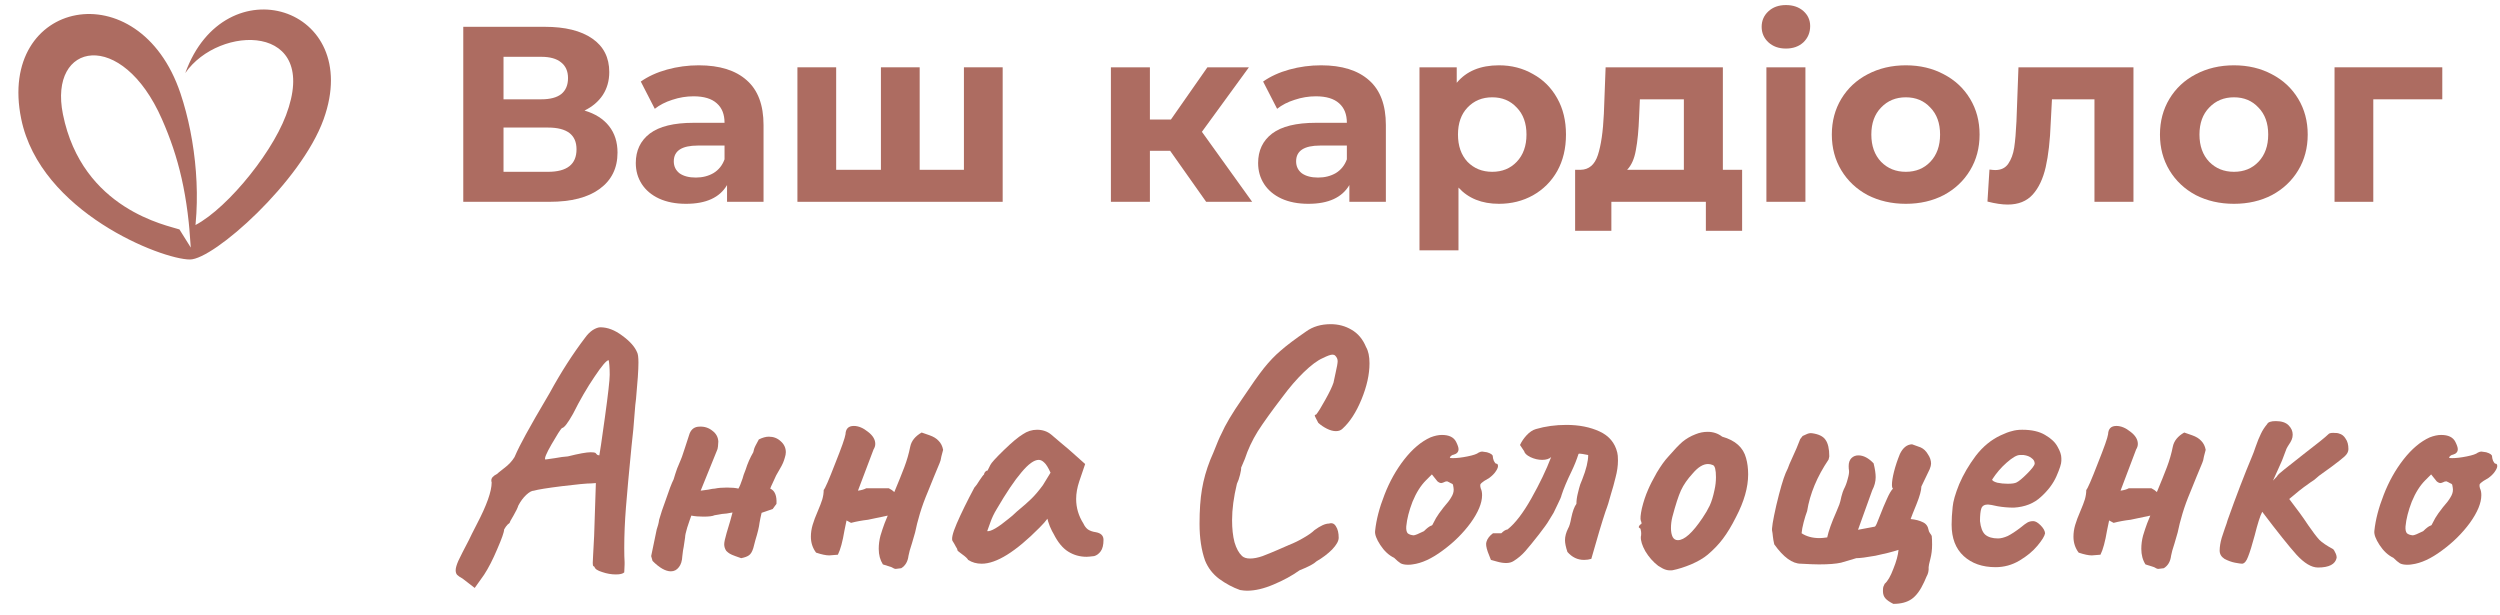
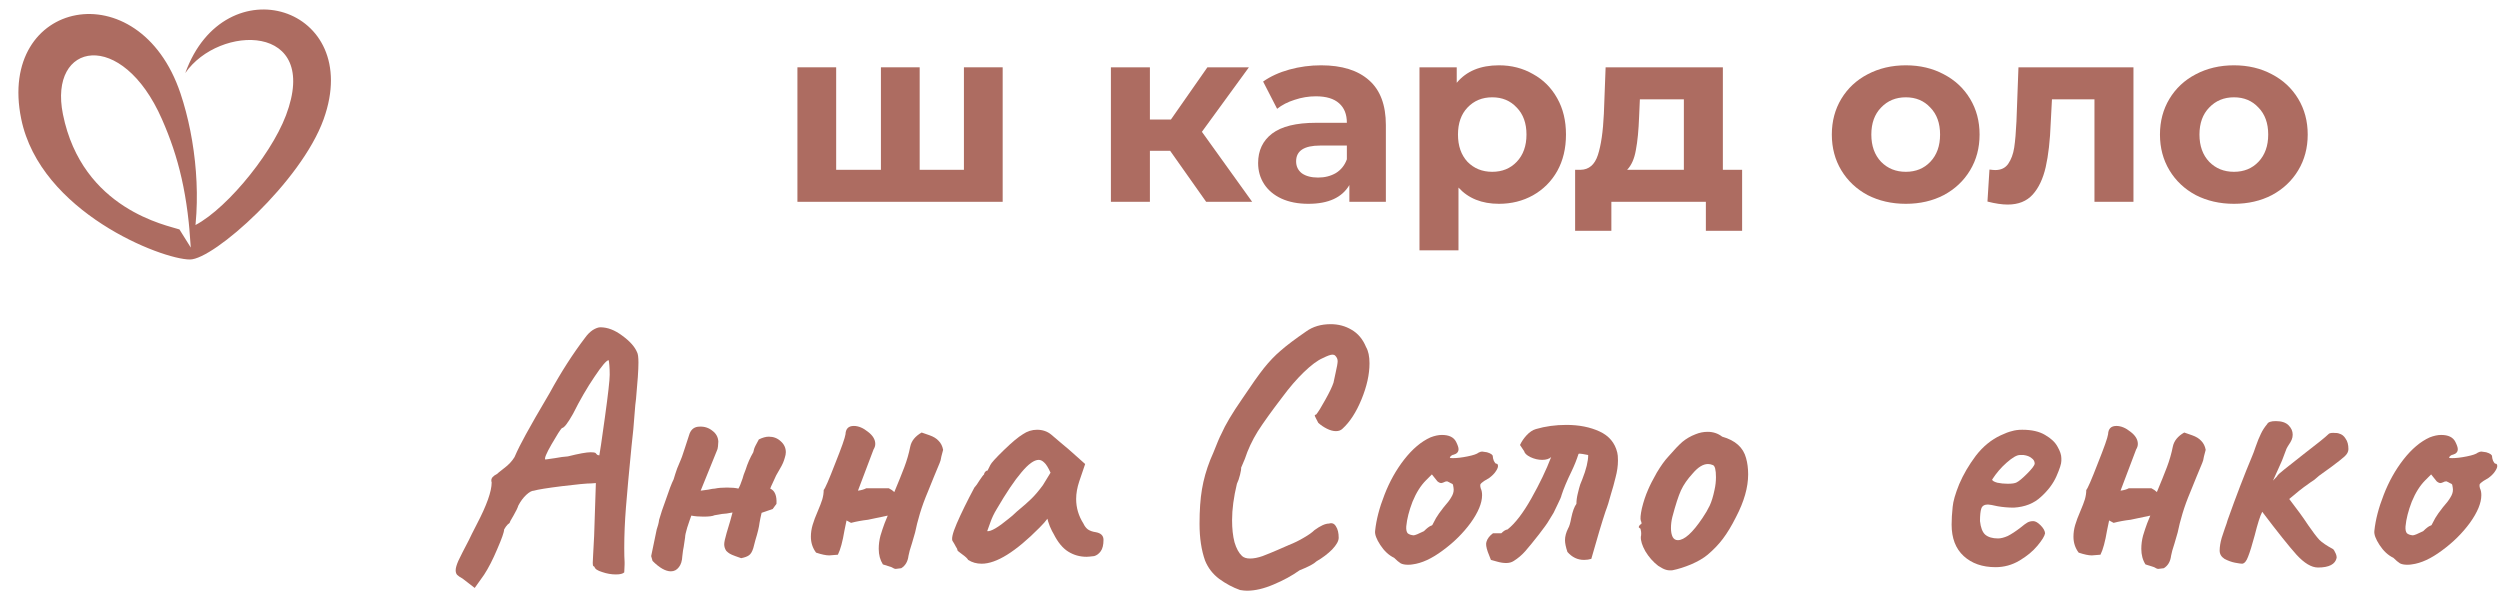
<svg xmlns="http://www.w3.org/2000/svg" width="130" height="32" viewBox="0 0 130 32" fill="none">
-   <path d="M30.395 5.749C30.95 5.913 31.374 6.182 31.669 6.555C31.963 6.927 32.111 7.387 32.111 7.933C32.111 8.739 31.803 9.367 31.188 9.818C30.581 10.268 29.71 10.494 28.575 10.494H24.09V1.394H28.328C29.385 1.394 30.209 1.597 30.798 2.005C31.387 2.412 31.682 2.993 31.682 3.747C31.682 4.197 31.569 4.596 31.344 4.943C31.119 5.281 30.802 5.549 30.395 5.749ZM26.183 5.164H28.146C28.605 5.164 28.952 5.073 29.186 4.891C29.42 4.7 29.537 4.423 29.537 4.059C29.537 3.703 29.416 3.43 29.173 3.24C28.939 3.049 28.596 2.954 28.146 2.954H26.183V5.164ZM28.497 8.934C29.485 8.934 29.979 8.544 29.979 7.764C29.979 7.01 29.485 6.633 28.497 6.633H26.183V8.934H28.497Z" fill="#AD6C61" />
-   <path d="M36.337 3.396C37.421 3.396 38.253 3.656 38.833 4.176C39.414 4.687 39.704 5.463 39.704 6.503V10.494H37.806V9.623C37.425 10.273 36.714 10.598 35.674 10.598C35.137 10.598 34.669 10.507 34.27 10.325C33.88 10.143 33.581 9.891 33.373 9.571C33.165 9.25 33.061 8.886 33.061 8.479C33.061 7.829 33.304 7.317 33.789 6.945C34.283 6.572 35.042 6.386 36.064 6.386H37.676C37.676 5.944 37.542 5.606 37.273 5.372C37.005 5.129 36.602 5.008 36.064 5.008C35.692 5.008 35.323 5.068 34.959 5.19C34.604 5.302 34.301 5.458 34.049 5.658L33.321 4.241C33.703 3.972 34.158 3.764 34.686 3.617C35.224 3.469 35.774 3.396 36.337 3.396ZM36.181 9.233C36.528 9.233 36.836 9.155 37.104 8.999C37.373 8.834 37.564 8.596 37.676 8.284V7.569H36.285C35.453 7.569 35.037 7.842 35.037 8.388C35.037 8.648 35.137 8.856 35.336 9.012C35.544 9.159 35.826 9.233 36.181 9.233Z" fill="#AD6C61" />
  <path d="M52.139 3.5V10.494H41.466V3.5H43.481V8.83H45.808V3.5H47.823V8.83H50.124V3.5H52.139Z" fill="#AD6C61" />
  <path d="M60.848 7.842H59.795V10.494H57.767V3.5H59.795V6.217H60.887L62.785 3.5H64.943L62.499 6.854L65.112 10.494H62.72L60.848 7.842Z" fill="#AD6C61" />
  <path d="M68.698 3.396C69.781 3.396 70.613 3.656 71.194 4.176C71.774 4.687 72.065 5.463 72.065 6.503V10.494H70.167V9.623C69.785 10.273 69.075 10.598 68.035 10.598C67.497 10.598 67.029 10.507 66.631 10.325C66.241 10.143 65.942 9.891 65.734 9.571C65.526 9.25 65.422 8.886 65.422 8.479C65.422 7.829 65.664 7.317 66.15 6.945C66.644 6.572 67.402 6.386 68.425 6.386H70.037C70.037 5.944 69.902 5.606 69.634 5.372C69.365 5.129 68.962 5.008 68.425 5.008C68.052 5.008 67.684 5.068 67.32 5.19C66.964 5.302 66.661 5.458 66.41 5.658L65.682 4.241C66.063 3.972 66.518 3.764 67.047 3.617C67.584 3.469 68.134 3.396 68.698 3.396ZM68.542 9.233C68.888 9.233 69.196 9.155 69.465 8.999C69.733 8.834 69.924 8.596 70.037 8.284V7.569H68.646C67.814 7.569 67.398 7.842 67.398 8.388C67.398 8.648 67.497 8.856 67.697 9.012C67.905 9.159 68.186 9.233 68.542 9.233Z" fill="#AD6C61" />
  <path d="M77.947 3.396C78.597 3.396 79.187 3.547 79.715 3.851C80.253 4.145 80.673 4.566 80.976 5.112C81.28 5.649 81.431 6.277 81.431 6.997C81.431 7.716 81.28 8.349 80.976 8.895C80.673 9.432 80.253 9.852 79.715 10.156C79.187 10.45 78.597 10.598 77.947 10.598C77.055 10.598 76.353 10.316 75.841 9.753V13.016H73.813V3.5H75.75V4.306C76.253 3.699 76.985 3.396 77.947 3.396ZM77.596 8.934C78.116 8.934 78.541 8.76 78.87 8.414C79.208 8.058 79.377 7.586 79.377 6.997C79.377 6.407 79.208 5.939 78.87 5.593C78.541 5.237 78.116 5.06 77.596 5.06C77.076 5.06 76.647 5.237 76.309 5.593C75.98 5.939 75.815 6.407 75.815 6.997C75.815 7.586 75.98 8.058 76.309 8.414C76.647 8.76 77.076 8.934 77.596 8.934Z" fill="#AD6C61" />
  <path d="M90.59 8.83V12.002H88.705V10.494H83.791V12.002H81.906V8.83H82.192C82.626 8.821 82.925 8.565 83.089 8.063C83.254 7.56 83.358 6.845 83.401 5.918L83.492 3.5H89.589V8.83H90.59ZM85.234 6.061C85.208 6.771 85.152 7.352 85.065 7.803C84.987 8.253 84.836 8.596 84.61 8.83H87.561V5.164H85.273L85.234 6.061Z" fill="#AD6C61" />
-   <path d="M91.853 3.5H93.882V10.494H91.853V3.5ZM92.868 2.525C92.495 2.525 92.192 2.416 91.957 2.2C91.724 1.983 91.606 1.714 91.606 1.394C91.606 1.073 91.724 0.804 91.957 0.588C92.192 0.371 92.495 0.263 92.868 0.263C93.24 0.263 93.543 0.367 93.778 0.575C94.011 0.783 94.129 1.043 94.129 1.355C94.129 1.693 94.011 1.974 93.778 2.2C93.543 2.416 93.24 2.525 92.868 2.525Z" fill="#AD6C61" />
  <path d="M99.103 10.598C98.367 10.598 97.704 10.446 97.114 10.143C96.534 9.831 96.079 9.402 95.749 8.856C95.42 8.31 95.255 7.69 95.255 6.997C95.255 6.303 95.42 5.684 95.749 5.138C96.079 4.592 96.534 4.167 97.114 3.864C97.704 3.552 98.367 3.396 99.103 3.396C99.84 3.396 100.499 3.552 101.079 3.864C101.66 4.167 102.115 4.592 102.444 5.138C102.774 5.684 102.938 6.303 102.938 6.997C102.938 7.69 102.774 8.31 102.444 8.856C102.115 9.402 101.66 9.831 101.079 10.143C100.499 10.446 99.84 10.598 99.103 10.598ZM99.103 8.934C99.623 8.934 100.048 8.76 100.377 8.414C100.715 8.058 100.884 7.586 100.884 6.997C100.884 6.407 100.715 5.939 100.377 5.593C100.048 5.237 99.623 5.06 99.103 5.06C98.583 5.06 98.154 5.237 97.816 5.593C97.478 5.939 97.309 6.407 97.309 6.997C97.309 7.586 97.478 8.058 97.816 8.414C98.154 8.76 98.583 8.934 99.103 8.934Z" fill="#AD6C61" />
  <path d="M110.94 3.5V10.494H108.912V5.164H106.702L106.637 6.399C106.602 7.317 106.515 8.08 106.377 8.687C106.238 9.293 106.013 9.77 105.701 10.117C105.389 10.463 104.955 10.637 104.401 10.637C104.106 10.637 103.755 10.585 103.348 10.481L103.452 8.817C103.59 8.834 103.69 8.843 103.751 8.843C104.054 8.843 104.279 8.734 104.427 8.518C104.583 8.292 104.687 8.011 104.739 7.673C104.791 7.326 104.83 6.871 104.856 6.308L104.96 3.5H110.94Z" fill="#AD6C61" />
  <path d="M116.166 10.598C115.429 10.598 114.766 10.446 114.177 10.143C113.596 9.831 113.141 9.402 112.812 8.856C112.483 8.31 112.318 7.69 112.318 6.997C112.318 6.303 112.483 5.684 112.812 5.138C113.141 4.592 113.596 4.167 114.177 3.864C114.766 3.552 115.429 3.396 116.166 3.396C116.903 3.396 117.561 3.552 118.142 3.864C118.723 4.167 119.178 4.592 119.507 5.138C119.836 5.684 120.001 6.303 120.001 6.997C120.001 7.69 119.836 8.31 119.507 8.856C119.178 9.402 118.723 9.831 118.142 10.143C117.561 10.446 116.903 10.598 116.166 10.598ZM116.166 8.934C116.686 8.934 117.111 8.76 117.44 8.414C117.778 8.058 117.947 7.586 117.947 6.997C117.947 6.407 117.778 5.939 117.44 5.593C117.111 5.237 116.686 5.06 116.166 5.06C115.646 5.06 115.217 5.237 114.879 5.593C114.541 5.939 114.372 6.407 114.372 6.997C114.372 7.586 114.541 8.058 114.879 8.414C115.217 8.76 115.646 8.934 116.166 8.934Z" fill="#AD6C61" />
-   <path d="M126.999 5.164H123.411V10.494H121.396V3.5H126.999V5.164Z" fill="#AD6C61" />
  <path d="M24.055 30.087C23.923 30.015 23.827 29.949 23.767 29.889C23.719 29.829 23.695 29.751 23.695 29.655C23.695 29.535 23.743 29.367 23.839 29.151C23.947 28.923 24.127 28.569 24.379 28.089C24.451 27.933 24.589 27.657 24.793 27.261C25.309 26.277 25.567 25.551 25.567 25.083C25.555 25.059 25.549 25.023 25.549 24.975C25.549 24.855 25.645 24.747 25.837 24.651C25.873 24.615 25.999 24.513 26.215 24.345C26.443 24.177 26.623 23.985 26.755 23.769C26.911 23.409 27.109 23.013 27.349 22.581C27.589 22.137 28.003 21.417 28.591 20.421C29.167 19.365 29.779 18.411 30.427 17.559C30.547 17.391 30.679 17.259 30.823 17.163C30.979 17.067 31.111 17.019 31.219 17.019C31.591 17.019 31.969 17.163 32.353 17.451C32.749 17.739 33.007 18.027 33.127 18.315C33.175 18.399 33.199 18.579 33.199 18.855C33.199 19.227 33.157 19.857 33.073 20.745C33.049 20.901 33.025 21.147 33.001 21.483C32.965 22.023 32.911 22.599 32.839 23.211C32.707 24.555 32.611 25.605 32.551 26.361C32.491 27.117 32.461 27.825 32.461 28.485C32.461 28.821 32.467 29.067 32.479 29.223V29.349L32.461 29.763C32.389 29.835 32.245 29.871 32.029 29.871C31.789 29.871 31.549 29.829 31.309 29.745C31.069 29.673 30.937 29.583 30.913 29.475C30.901 29.463 30.883 29.451 30.859 29.439C30.835 29.427 30.823 29.373 30.823 29.277L30.841 28.881L30.895 27.873L30.985 25.119L30.751 25.137C30.511 25.137 30.001 25.185 29.221 25.281C28.453 25.377 27.967 25.455 27.763 25.515C27.655 25.515 27.523 25.587 27.367 25.731C27.211 25.875 27.073 26.061 26.953 26.289C26.917 26.409 26.833 26.583 26.701 26.811C26.569 27.027 26.503 27.153 26.503 27.189C26.431 27.237 26.365 27.303 26.305 27.387C26.257 27.459 26.227 27.507 26.215 27.531C26.215 27.663 26.095 28.005 25.855 28.557C25.627 29.097 25.399 29.541 25.171 29.889L24.685 30.573L24.055 30.087ZM28.357 23.895C28.441 23.883 28.609 23.859 28.861 23.823C29.113 23.775 29.335 23.745 29.527 23.733C30.103 23.589 30.499 23.517 30.715 23.517C30.835 23.517 30.919 23.529 30.967 23.553C31.003 23.601 31.039 23.637 31.075 23.661C31.123 23.673 31.153 23.679 31.165 23.679C31.189 23.583 31.285 22.929 31.453 21.717C31.621 20.505 31.705 19.761 31.705 19.485C31.705 19.293 31.699 19.131 31.687 18.999C31.675 18.855 31.663 18.765 31.651 18.729C31.543 18.729 31.297 19.017 30.913 19.593C30.529 20.157 30.157 20.799 29.797 21.519C29.521 22.011 29.329 22.257 29.221 22.257C29.137 22.341 28.957 22.623 28.681 23.103C28.405 23.583 28.297 23.847 28.357 23.895Z" fill="#AD6C61" />
  <path d="M40.809 23.805C40.761 23.985 40.683 24.165 40.575 24.345C40.467 24.525 40.395 24.651 40.359 24.723C40.275 24.903 40.209 25.047 40.161 25.155C40.113 25.251 40.077 25.335 40.053 25.407C40.293 25.515 40.401 25.779 40.377 26.199L40.179 26.469L39.603 26.667C39.555 26.871 39.519 27.045 39.495 27.189C39.471 27.405 39.399 27.705 39.279 28.089L39.171 28.503C39.111 28.695 39.033 28.821 38.937 28.881C38.853 28.941 38.721 28.989 38.541 29.025C38.469 29.001 38.367 28.965 38.235 28.917C38.103 28.869 38.007 28.827 37.947 28.791C37.887 28.755 37.827 28.707 37.767 28.647C37.695 28.539 37.659 28.425 37.659 28.305C37.659 28.197 37.701 27.999 37.785 27.711C37.929 27.243 38.031 26.889 38.091 26.649L37.785 26.703C37.605 26.715 37.467 26.733 37.371 26.757C37.275 26.769 37.203 26.781 37.155 26.793C37.059 26.841 36.867 26.865 36.579 26.865C36.339 26.865 36.129 26.847 35.949 26.811C35.925 26.871 35.895 26.955 35.859 27.063C35.823 27.159 35.781 27.285 35.733 27.441C35.661 27.681 35.625 27.849 35.625 27.945L35.553 28.431C35.529 28.527 35.505 28.689 35.481 28.917C35.469 29.169 35.409 29.361 35.301 29.493C35.193 29.637 35.055 29.709 34.887 29.709C34.611 29.709 34.293 29.529 33.933 29.169L33.861 28.917L34.149 27.531C34.173 27.459 34.197 27.381 34.221 27.297C34.245 27.213 34.263 27.123 34.275 27.027L34.419 26.559L34.617 26.001C34.785 25.497 34.923 25.137 35.031 24.921C35.079 24.753 35.139 24.567 35.211 24.363C35.295 24.159 35.355 24.015 35.391 23.931C35.415 23.895 35.487 23.691 35.607 23.319C35.727 22.935 35.811 22.677 35.859 22.545C35.955 22.305 36.129 22.185 36.381 22.185C36.633 22.173 36.855 22.245 37.047 22.401C37.239 22.545 37.341 22.731 37.353 22.959C37.353 23.007 37.347 23.091 37.335 23.211C37.323 23.319 37.305 23.391 37.281 23.427L36.435 25.515C36.543 25.503 36.675 25.485 36.831 25.461C36.987 25.425 37.101 25.407 37.173 25.407C37.341 25.371 37.551 25.353 37.803 25.353C38.055 25.353 38.253 25.371 38.397 25.407C38.457 25.311 38.529 25.137 38.613 24.885C38.637 24.777 38.691 24.621 38.775 24.417C38.871 24.105 39.003 23.805 39.171 23.517C39.183 23.481 39.195 23.433 39.207 23.373C39.219 23.301 39.303 23.127 39.459 22.851C39.651 22.755 39.825 22.707 39.981 22.707C40.221 22.707 40.425 22.785 40.593 22.941C40.773 23.097 40.863 23.289 40.863 23.517C40.863 23.601 40.845 23.697 40.809 23.805Z" fill="#AD6C61" />
  <path d="M46.576 29.583C46.528 29.583 46.456 29.553 46.36 29.493L45.91 29.349C45.766 29.121 45.694 28.851 45.694 28.539C45.694 28.311 45.724 28.083 45.784 27.855C45.856 27.615 45.928 27.399 46 27.207C46.084 27.003 46.138 26.871 46.162 26.811C46.066 26.835 45.724 26.907 45.136 27.027C44.824 27.063 44.53 27.117 44.254 27.189L44.02 27.063L43.912 27.585C43.816 28.161 43.702 28.581 43.57 28.845C43.33 28.869 43.18 28.881 43.12 28.881C42.952 28.881 42.724 28.833 42.436 28.737C42.256 28.497 42.166 28.221 42.166 27.909C42.166 27.705 42.196 27.501 42.256 27.297C42.316 27.093 42.406 26.853 42.526 26.577C42.634 26.325 42.712 26.121 42.76 25.965C42.808 25.797 42.832 25.635 42.832 25.479C42.904 25.407 43.102 24.951 43.426 24.111C43.762 23.271 43.942 22.761 43.966 22.581C43.978 22.293 44.122 22.149 44.398 22.149C44.638 22.149 44.884 22.251 45.136 22.455C45.388 22.647 45.514 22.857 45.514 23.085C45.514 23.181 45.484 23.277 45.424 23.373L44.614 25.515C44.794 25.491 44.938 25.449 45.046 25.389H46.216C46.336 25.449 46.432 25.515 46.504 25.587C46.72 25.071 46.894 24.639 47.026 24.291C47.158 23.943 47.26 23.589 47.332 23.229C47.392 22.929 47.59 22.683 47.926 22.491C47.998 22.515 48.136 22.563 48.34 22.635C48.544 22.707 48.7 22.803 48.808 22.923C48.928 23.043 49.006 23.199 49.042 23.391C49.018 23.463 48.988 23.577 48.952 23.733C48.928 23.889 48.898 24.003 48.862 24.075L48.556 24.813C48.52 24.909 48.418 25.161 48.25 25.569C48.082 25.965 47.944 26.343 47.836 26.703C47.728 27.063 47.644 27.393 47.584 27.693C47.572 27.729 47.518 27.915 47.422 28.251C47.326 28.539 47.266 28.755 47.242 28.899C47.206 29.199 47.08 29.415 46.864 29.547L46.576 29.583Z" fill="#AD6C61" />
  <path d="M50.344 29.115C50.308 29.043 50.206 28.947 50.038 28.827C49.87 28.707 49.786 28.635 49.786 28.611C49.786 28.563 49.756 28.497 49.696 28.413C49.648 28.317 49.6 28.233 49.552 28.161C49.456 28.065 49.522 27.753 49.75 27.225C49.978 26.697 50.284 26.073 50.668 25.353C50.74 25.281 50.83 25.155 50.938 24.975C51.058 24.795 51.136 24.693 51.172 24.669C51.172 24.621 51.19 24.579 51.226 24.543C51.262 24.495 51.304 24.471 51.352 24.471L51.496 24.183C51.544 24.075 51.778 23.817 52.198 23.409C52.618 23.001 52.948 22.725 53.188 22.581C53.416 22.425 53.662 22.347 53.926 22.347C54.214 22.347 54.46 22.431 54.664 22.599L55.15 23.013C55.51 23.313 55.714 23.487 55.762 23.535L56.428 24.129L56.122 25.029C56.014 25.353 55.96 25.659 55.96 25.947C55.96 26.403 56.086 26.829 56.338 27.225C56.398 27.357 56.476 27.459 56.572 27.531C56.68 27.603 56.818 27.651 56.986 27.675C57.25 27.723 57.382 27.855 57.382 28.071C57.382 28.335 57.334 28.533 57.238 28.665C57.142 28.797 57.028 28.881 56.896 28.917C56.704 28.941 56.572 28.953 56.5 28.953C56.152 28.953 55.834 28.863 55.546 28.683C55.258 28.503 55.006 28.197 54.79 27.765C54.742 27.693 54.676 27.561 54.592 27.369C54.52 27.177 54.478 27.045 54.466 26.973C54.382 27.093 54.244 27.249 54.052 27.441C52.816 28.689 51.814 29.313 51.046 29.313C50.782 29.313 50.548 29.247 50.344 29.115ZM51.334 27.621C51.526 27.645 51.898 27.429 52.45 26.973C52.51 26.925 52.576 26.871 52.648 26.811C52.72 26.739 52.798 26.667 52.882 26.595C53.218 26.319 53.476 26.091 53.656 25.911C53.848 25.719 54.04 25.491 54.232 25.227L54.628 24.579C54.508 24.315 54.4 24.141 54.304 24.057C54.208 23.961 54.112 23.913 54.016 23.913C53.776 23.913 53.476 24.129 53.116 24.561C52.756 24.981 52.324 25.623 51.82 26.487C51.688 26.703 51.58 26.931 51.496 27.171C51.412 27.399 51.358 27.549 51.334 27.621Z" fill="#AD6C61" />
  <path d="M64.482 30.681C64.11 30.549 63.75 30.357 63.402 30.105C63.066 29.853 62.82 29.535 62.664 29.151C62.472 28.611 62.376 27.975 62.376 27.243C62.376 26.535 62.418 25.935 62.502 25.443C62.586 24.939 62.73 24.429 62.934 23.913L63.096 23.535C63.288 23.043 63.426 22.719 63.51 22.563C63.714 22.095 64.074 21.489 64.59 20.745C65.07 20.025 65.448 19.491 65.724 19.143C66.012 18.783 66.306 18.477 66.606 18.225C66.906 17.961 67.344 17.631 67.92 17.235C68.268 16.983 68.694 16.857 69.198 16.857C69.594 16.857 69.954 16.953 70.278 17.145C70.614 17.337 70.866 17.637 71.034 18.045C71.154 18.249 71.214 18.531 71.214 18.891C71.214 19.467 71.076 20.091 70.8 20.763C70.524 21.435 70.194 21.945 69.81 22.293C69.726 22.377 69.612 22.419 69.468 22.419C69.324 22.419 69.168 22.377 69 22.293C68.832 22.209 68.682 22.107 68.55 21.987C68.442 21.783 68.382 21.663 68.37 21.627C68.358 21.591 68.382 21.567 68.442 21.555C68.55 21.423 68.706 21.171 68.91 20.799C69.126 20.415 69.27 20.115 69.342 19.899L69.45 19.395C69.522 19.083 69.558 18.879 69.558 18.783C69.558 18.675 69.516 18.579 69.432 18.495C69.396 18.459 69.348 18.441 69.288 18.441C69.192 18.441 69.024 18.501 68.784 18.621C68.508 18.741 68.178 18.987 67.794 19.359C67.422 19.719 67.05 20.151 66.678 20.655C66.126 21.375 65.7 21.969 65.4 22.437C65.112 22.905 64.89 23.379 64.734 23.859L64.536 24.327C64.548 24.375 64.53 24.495 64.482 24.687C64.434 24.879 64.38 25.035 64.32 25.155C64.152 25.851 64.068 26.481 64.068 27.045C64.068 27.489 64.11 27.873 64.194 28.197C64.29 28.521 64.422 28.761 64.59 28.917C64.686 29.001 64.824 29.043 65.004 29.043C65.196 29.043 65.412 29.001 65.652 28.917C65.904 28.821 66.168 28.713 66.444 28.593C66.72 28.473 66.912 28.389 67.02 28.341C67.296 28.233 67.554 28.107 67.794 27.963C68.046 27.819 68.232 27.687 68.352 27.567C68.664 27.339 68.916 27.225 69.108 27.225C69.264 27.177 69.384 27.225 69.468 27.369C69.564 27.513 69.612 27.711 69.612 27.963C69.612 28.131 69.498 28.335 69.27 28.575C69.042 28.803 68.772 29.007 68.46 29.187C68.328 29.319 68.034 29.475 67.578 29.655C67.194 29.931 66.744 30.177 66.228 30.393C65.724 30.609 65.262 30.717 64.842 30.717C64.746 30.717 64.626 30.705 64.482 30.681Z" fill="#AD6C61" />
  <path d="M73.45 29.349C73.39 29.361 73.312 29.367 73.216 29.367C73.06 29.367 72.934 29.343 72.838 29.295C72.742 29.235 72.628 29.139 72.496 29.007C72.22 28.875 71.98 28.653 71.776 28.341C71.572 28.029 71.482 27.783 71.506 27.603C71.566 27.027 71.728 26.403 71.992 25.731C72.256 25.047 72.598 24.435 73.018 23.895C73.45 23.343 73.906 22.959 74.386 22.743C74.602 22.659 74.8 22.617 74.98 22.617C75.352 22.617 75.598 22.737 75.718 22.977C75.802 23.145 75.844 23.271 75.844 23.355C75.844 23.499 75.76 23.595 75.592 23.643C75.556 23.643 75.514 23.661 75.466 23.697C75.418 23.733 75.394 23.769 75.394 23.805C75.406 23.817 75.46 23.823 75.556 23.823C75.76 23.823 76.012 23.793 76.312 23.733C76.612 23.673 76.804 23.607 76.888 23.535C76.96 23.499 77.02 23.481 77.068 23.481L77.32 23.517C77.524 23.577 77.626 23.649 77.626 23.733C77.626 23.793 77.644 23.871 77.68 23.967C77.728 24.063 77.77 24.111 77.806 24.111C77.866 24.111 77.896 24.153 77.896 24.237C77.896 24.309 77.854 24.405 77.77 24.525C77.698 24.633 77.59 24.741 77.446 24.849C77.386 24.885 77.296 24.939 77.176 25.011C77.068 25.083 77.002 25.143 76.978 25.191C76.966 25.239 76.972 25.305 76.996 25.389C77.044 25.485 77.068 25.605 77.068 25.749C77.068 26.157 76.87 26.637 76.474 27.189C76.078 27.729 75.592 28.209 75.016 28.629C74.452 29.049 73.93 29.289 73.45 29.349ZM73.504 27.837C73.576 27.837 73.756 27.765 74.044 27.621C74.2 27.465 74.326 27.369 74.422 27.333C74.458 27.333 74.488 27.303 74.512 27.243C74.548 27.171 74.602 27.069 74.674 26.937C74.758 26.793 74.89 26.607 75.07 26.379C75.262 26.163 75.394 25.989 75.466 25.857C75.55 25.725 75.592 25.593 75.592 25.461C75.592 25.413 75.58 25.329 75.556 25.209C75.544 25.173 75.502 25.143 75.43 25.119C75.37 25.083 75.31 25.053 75.25 25.029C75.19 25.029 75.13 25.047 75.07 25.083C75.01 25.107 74.968 25.119 74.944 25.119C74.884 25.119 74.818 25.089 74.746 25.029L74.458 24.669L74.152 24.975C73.876 25.251 73.642 25.623 73.45 26.091C73.27 26.559 73.162 26.985 73.126 27.369C73.114 27.537 73.138 27.657 73.198 27.729C73.27 27.789 73.372 27.825 73.504 27.837Z" fill="#AD6C61" />
  <path d="M78.716 29.169C78.608 29.241 78.476 29.277 78.32 29.277C78.176 29.277 78.02 29.253 77.852 29.205C77.684 29.157 77.576 29.127 77.528 29.115L77.366 28.701C77.282 28.461 77.258 28.287 77.294 28.179C77.342 28.011 77.456 27.861 77.636 27.729H78.068C78.188 27.609 78.296 27.543 78.392 27.531C78.788 27.219 79.202 26.679 79.634 25.911C80.066 25.143 80.408 24.429 80.66 23.769C80.552 23.865 80.396 23.913 80.192 23.913C79.988 23.913 79.784 23.865 79.58 23.769C79.388 23.673 79.28 23.571 79.256 23.463L79.04 23.139C79.124 22.959 79.238 22.791 79.382 22.635C79.538 22.467 79.7 22.359 79.868 22.311C80.36 22.167 80.888 22.095 81.452 22.095C82.112 22.095 82.688 22.209 83.18 22.437C83.672 22.665 83.978 23.031 84.098 23.535C84.122 23.619 84.134 23.757 84.134 23.949C84.134 24.225 84.092 24.519 84.008 24.831C83.936 25.131 83.858 25.413 83.774 25.677C83.702 25.929 83.654 26.097 83.63 26.181C83.606 26.253 83.582 26.325 83.558 26.397C83.534 26.457 83.51 26.523 83.486 26.595C83.306 27.135 83.06 27.957 82.748 29.061C82.628 29.097 82.502 29.115 82.37 29.115C82.034 29.115 81.746 28.977 81.506 28.701C81.422 28.449 81.38 28.245 81.38 28.089C81.38 27.897 81.434 27.693 81.542 27.477C81.602 27.381 81.656 27.201 81.704 26.937C81.776 26.589 81.866 26.343 81.974 26.199C81.974 26.031 81.998 25.851 82.046 25.659C82.094 25.455 82.136 25.299 82.172 25.191C82.22 25.071 82.256 24.981 82.28 24.921C82.484 24.405 82.586 23.985 82.586 23.661C82.526 23.649 82.43 23.631 82.298 23.607C82.166 23.583 82.094 23.583 82.082 23.607C81.986 23.907 81.866 24.207 81.722 24.507C81.482 24.999 81.308 25.413 81.2 25.749C81.188 25.821 81.128 25.965 81.02 26.181C80.924 26.385 80.846 26.547 80.786 26.667C80.738 26.739 80.672 26.847 80.588 26.991C80.504 27.135 80.426 27.255 80.354 27.351L80.03 27.783C79.73 28.167 79.49 28.461 79.31 28.665C79.142 28.857 78.944 29.025 78.716 29.169Z" fill="#AD6C61" />
  <path d="M86.962 29.655C86.818 29.667 86.698 29.655 86.602 29.619C86.518 29.595 86.392 29.529 86.224 29.421C85.96 29.217 85.738 28.965 85.558 28.665C85.39 28.365 85.312 28.113 85.324 27.909C85.336 27.873 85.342 27.819 85.342 27.747C85.342 27.675 85.336 27.621 85.324 27.585C85.312 27.537 85.306 27.507 85.306 27.495C85.258 27.459 85.228 27.435 85.216 27.423C85.216 27.399 85.222 27.375 85.234 27.351C85.258 27.327 85.276 27.303 85.288 27.279C85.336 27.267 85.36 27.243 85.36 27.207C85.36 27.171 85.348 27.129 85.324 27.081C85.288 26.985 85.306 26.769 85.378 26.433C85.462 26.085 85.57 25.761 85.702 25.461C85.798 25.233 85.948 24.939 86.152 24.579C86.368 24.219 86.566 23.943 86.746 23.751C87.046 23.403 87.292 23.145 87.484 22.977C87.688 22.809 87.916 22.677 88.168 22.581C88.372 22.497 88.582 22.455 88.798 22.455C89.086 22.455 89.338 22.539 89.554 22.707C90.238 22.899 90.652 23.271 90.796 23.823C90.868 24.075 90.904 24.357 90.904 24.669C90.904 25.341 90.694 26.079 90.274 26.883C90.046 27.339 89.818 27.717 89.59 28.017C89.374 28.305 89.11 28.581 88.798 28.845C88.582 29.025 88.294 29.193 87.934 29.349C87.586 29.493 87.262 29.595 86.962 29.655ZM88.528 26.937C88.684 26.709 88.81 26.493 88.906 26.289C89.002 26.085 89.086 25.809 89.158 25.461C89.206 25.245 89.23 25.029 89.23 24.813C89.23 24.429 89.176 24.219 89.068 24.183C88.984 24.147 88.9 24.129 88.816 24.129C88.564 24.129 88.3 24.291 88.024 24.615C87.748 24.915 87.544 25.209 87.412 25.497C87.28 25.785 87.13 26.247 86.962 26.883C86.914 27.075 86.89 27.267 86.89 27.459C86.89 27.651 86.92 27.807 86.98 27.927C87.04 28.035 87.13 28.089 87.25 28.089C87.586 28.089 88.012 27.705 88.528 26.937Z" fill="#AD6C61" />
-   <path d="M100.451 27.873C100.463 27.981 100.469 28.131 100.469 28.323C100.469 28.587 100.439 28.833 100.379 29.061C100.319 29.289 100.289 29.433 100.289 29.493C100.301 29.673 100.265 29.835 100.181 29.979C100.109 30.135 100.067 30.231 100.055 30.267C99.863 30.687 99.647 30.981 99.407 31.149C99.167 31.317 98.849 31.401 98.453 31.401C98.261 31.305 98.123 31.209 98.039 31.113C97.955 31.017 97.913 30.891 97.913 30.735C97.913 30.639 97.919 30.567 97.931 30.519L98.003 30.357C98.159 30.225 98.309 29.967 98.453 29.583C98.609 29.199 98.699 28.869 98.723 28.593C98.387 28.701 97.985 28.803 97.517 28.899C97.049 28.983 96.719 29.025 96.527 29.025L95.735 29.259C95.471 29.319 95.087 29.349 94.583 29.349C94.391 29.349 94.079 29.337 93.647 29.313C93.203 29.313 92.741 28.977 92.261 28.305C92.225 28.149 92.201 28.011 92.189 27.891C92.177 27.759 92.165 27.669 92.153 27.621C92.117 27.513 92.189 27.063 92.369 26.271C92.561 25.467 92.723 24.909 92.855 24.597C92.939 24.429 93.005 24.273 93.053 24.129L93.287 23.607C93.359 23.463 93.467 23.205 93.611 22.833L93.737 22.671C93.773 22.659 93.839 22.629 93.935 22.581C94.031 22.533 94.127 22.515 94.223 22.527C94.571 22.575 94.805 22.689 94.925 22.869C95.057 23.049 95.123 23.337 95.123 23.733L95.087 23.895C94.487 24.783 94.115 25.677 93.971 26.577C93.911 26.733 93.851 26.925 93.791 27.153C93.731 27.381 93.695 27.573 93.683 27.729C93.935 27.897 94.247 27.981 94.619 27.981C94.715 27.981 94.847 27.969 95.015 27.945C95.087 27.609 95.243 27.171 95.483 26.631L95.645 26.235C95.681 26.139 95.717 26.001 95.753 25.821C95.801 25.641 95.843 25.515 95.879 25.443C95.963 25.287 96.029 25.113 96.077 24.921C96.137 24.717 96.161 24.567 96.149 24.471C96.137 24.411 96.131 24.333 96.131 24.237C96.131 24.057 96.179 23.919 96.275 23.823C96.371 23.727 96.491 23.679 96.635 23.679C96.899 23.679 97.163 23.817 97.427 24.093C97.499 24.381 97.535 24.621 97.535 24.813C97.535 25.041 97.475 25.269 97.355 25.497L96.617 27.549L97.481 27.387C97.517 27.387 97.571 27.291 97.643 27.099C97.727 26.895 97.775 26.775 97.787 26.739C97.883 26.487 97.991 26.229 98.111 25.965C98.231 25.689 98.339 25.503 98.435 25.407C98.399 25.383 98.381 25.317 98.381 25.209C98.381 25.041 98.417 24.813 98.489 24.525C98.561 24.237 98.663 23.931 98.795 23.607C98.951 23.283 99.161 23.115 99.425 23.103L99.875 23.265C100.031 23.337 100.157 23.457 100.253 23.625C100.361 23.781 100.415 23.943 100.415 24.111C100.415 24.183 100.391 24.279 100.343 24.399L99.911 25.299C99.911 25.491 99.827 25.797 99.659 26.217C99.491 26.625 99.389 26.883 99.353 26.991C99.605 27.015 99.815 27.069 99.983 27.153C100.151 27.225 100.253 27.363 100.289 27.567C100.289 27.603 100.313 27.657 100.361 27.729C100.409 27.789 100.439 27.837 100.451 27.873Z" fill="#AD6C61" />
  <path d="M103.77 29.493C103.086 29.493 102.534 29.301 102.114 28.917C101.694 28.533 101.484 27.987 101.484 27.279C101.484 27.003 101.502 26.697 101.538 26.361C101.562 26.073 101.676 25.677 101.88 25.173C102.096 24.669 102.384 24.177 102.744 23.697C103.116 23.217 103.548 22.863 104.04 22.635C104.268 22.527 104.46 22.455 104.616 22.419C104.772 22.371 104.952 22.347 105.156 22.347C105.648 22.347 106.044 22.437 106.344 22.617C106.656 22.797 106.872 23.001 106.992 23.229C107.124 23.457 107.19 23.655 107.19 23.823V23.913V23.967C107.19 24.111 107.106 24.375 106.938 24.759C106.77 25.143 106.5 25.503 106.128 25.839C105.768 26.175 105.3 26.361 104.724 26.397C104.436 26.397 104.154 26.373 103.878 26.325C103.614 26.265 103.446 26.235 103.374 26.235C103.194 26.235 103.08 26.301 103.032 26.433C102.984 26.565 102.96 26.787 102.96 27.099C102.996 27.435 103.086 27.669 103.23 27.801C103.386 27.933 103.608 27.999 103.896 27.999C104.04 27.999 104.208 27.957 104.4 27.873C104.592 27.777 104.82 27.627 105.084 27.423C105.228 27.303 105.342 27.219 105.426 27.171C105.51 27.123 105.612 27.099 105.732 27.099C105.84 27.099 105.966 27.171 106.11 27.315C106.254 27.459 106.332 27.597 106.344 27.729C106.32 27.873 106.188 28.089 105.948 28.377C105.708 28.665 105.396 28.923 105.012 29.151C104.628 29.379 104.214 29.493 103.77 29.493ZM104.4 25.155C104.628 25.155 104.784 25.131 104.868 25.083C104.988 25.023 105.168 24.873 105.408 24.633C105.66 24.381 105.792 24.207 105.804 24.111C105.804 23.991 105.75 23.895 105.642 23.823C105.546 23.739 105.408 23.685 105.228 23.661H105.03C104.874 23.661 104.646 23.793 104.346 24.057C104.058 24.309 103.806 24.603 103.59 24.939C103.602 24.999 103.692 25.053 103.86 25.101C104.028 25.137 104.208 25.155 104.4 25.155Z" fill="#AD6C61" />
  <path d="M112.23 29.583C112.182 29.583 112.11 29.553 112.014 29.493L111.564 29.349C111.42 29.121 111.348 28.851 111.348 28.539C111.348 28.311 111.378 28.083 111.438 27.855C111.51 27.615 111.582 27.399 111.654 27.207C111.738 27.003 111.792 26.871 111.816 26.811C111.72 26.835 111.378 26.907 110.79 27.027C110.478 27.063 110.184 27.117 109.908 27.189L109.674 27.063L109.566 27.585C109.47 28.161 109.356 28.581 109.224 28.845C108.984 28.869 108.834 28.881 108.774 28.881C108.606 28.881 108.378 28.833 108.09 28.737C107.91 28.497 107.82 28.221 107.82 27.909C107.82 27.705 107.85 27.501 107.91 27.297C107.97 27.093 108.06 26.853 108.18 26.577C108.288 26.325 108.366 26.121 108.414 25.965C108.462 25.797 108.486 25.635 108.486 25.479C108.558 25.407 108.756 24.951 109.08 24.111C109.416 23.271 109.596 22.761 109.62 22.581C109.632 22.293 109.776 22.149 110.052 22.149C110.292 22.149 110.538 22.251 110.79 22.455C111.042 22.647 111.168 22.857 111.168 23.085C111.168 23.181 111.138 23.277 111.078 23.373L110.268 25.515C110.448 25.491 110.592 25.449 110.7 25.389H111.87C111.99 25.449 112.086 25.515 112.158 25.587C112.374 25.071 112.548 24.639 112.68 24.291C112.812 23.943 112.914 23.589 112.986 23.229C113.046 22.929 113.244 22.683 113.58 22.491C113.652 22.515 113.79 22.563 113.994 22.635C114.198 22.707 114.354 22.803 114.462 22.923C114.582 23.043 114.66 23.199 114.696 23.391C114.672 23.463 114.642 23.577 114.606 23.733C114.582 23.889 114.552 24.003 114.516 24.075L114.21 24.813C114.174 24.909 114.072 25.161 113.904 25.569C113.736 25.965 113.598 26.343 113.49 26.703C113.382 27.063 113.298 27.393 113.238 27.693C113.226 27.729 113.172 27.915 113.076 28.251C112.98 28.539 112.92 28.755 112.896 28.899C112.86 29.199 112.734 29.415 112.518 29.547L112.23 29.583Z" fill="#AD6C61" />
  <path d="M119.562 25.515L119.04 25.947C119.448 26.475 119.778 26.931 120.03 27.315C120.27 27.663 120.462 27.915 120.606 28.071C120.75 28.215 120.99 28.377 121.326 28.557C121.362 28.593 121.398 28.653 121.434 28.737C121.482 28.821 121.506 28.911 121.506 29.007C121.434 29.343 121.11 29.511 120.534 29.511C120.198 29.511 119.826 29.289 119.418 28.845C119.01 28.389 118.416 27.645 117.636 26.613C117.528 26.817 117.396 27.231 117.24 27.855C117.108 28.347 116.994 28.713 116.898 28.953C116.814 29.181 116.712 29.301 116.592 29.313C116.532 29.313 116.406 29.295 116.214 29.259C116.034 29.223 115.854 29.157 115.674 29.061C115.506 28.953 115.422 28.809 115.422 28.629C115.422 28.437 115.458 28.215 115.53 27.963C115.614 27.699 115.668 27.537 115.692 27.477C115.764 27.285 115.812 27.141 115.836 27.045C116.28 25.797 116.706 24.687 117.114 23.715C117.162 23.607 117.222 23.445 117.294 23.229C117.39 22.953 117.48 22.731 117.564 22.563C117.648 22.383 117.756 22.215 117.888 22.059C117.936 21.951 118.086 21.897 118.338 21.897C118.638 21.897 118.86 21.969 119.004 22.113C119.148 22.257 119.22 22.419 119.22 22.599C119.22 22.695 119.202 22.785 119.166 22.869C119.13 22.953 119.082 23.037 119.022 23.121C118.974 23.193 118.932 23.265 118.896 23.337L118.842 23.481C118.734 23.793 118.608 24.099 118.464 24.399C118.332 24.699 118.242 24.897 118.194 24.993C118.35 24.837 118.434 24.741 118.446 24.705C118.458 24.669 118.902 24.309 119.778 23.625C120.498 23.073 120.93 22.725 121.074 22.581C121.11 22.533 121.194 22.509 121.326 22.509C121.482 22.509 121.584 22.521 121.632 22.545C121.776 22.581 121.89 22.671 121.974 22.815C122.07 22.947 122.118 23.127 122.118 23.355C122.118 23.487 122.052 23.613 121.92 23.733C121.788 23.853 121.56 24.033 121.236 24.273L120.588 24.741L120.336 24.957C120.288 24.981 120.108 25.107 119.796 25.335L119.562 25.515Z" fill="#AD6C61" />
  <path d="M125.411 29.349C125.351 29.361 125.273 29.367 125.177 29.367C125.021 29.367 124.895 29.343 124.799 29.295C124.703 29.235 124.589 29.139 124.457 29.007C124.181 28.875 123.941 28.653 123.737 28.341C123.533 28.029 123.443 27.783 123.467 27.603C123.527 27.027 123.689 26.403 123.953 25.731C124.217 25.047 124.559 24.435 124.979 23.895C125.411 23.343 125.867 22.959 126.347 22.743C126.563 22.659 126.761 22.617 126.941 22.617C127.313 22.617 127.559 22.737 127.679 22.977C127.763 23.145 127.805 23.271 127.805 23.355C127.805 23.499 127.721 23.595 127.553 23.643C127.517 23.643 127.475 23.661 127.427 23.697C127.379 23.733 127.355 23.769 127.355 23.805C127.367 23.817 127.421 23.823 127.517 23.823C127.721 23.823 127.973 23.793 128.273 23.733C128.573 23.673 128.765 23.607 128.849 23.535C128.921 23.499 128.981 23.481 129.029 23.481L129.281 23.517C129.485 23.577 129.587 23.649 129.587 23.733C129.587 23.793 129.605 23.871 129.641 23.967C129.689 24.063 129.731 24.111 129.767 24.111C129.827 24.111 129.857 24.153 129.857 24.237C129.857 24.309 129.815 24.405 129.731 24.525C129.659 24.633 129.551 24.741 129.407 24.849C129.347 24.885 129.257 24.939 129.137 25.011C129.029 25.083 128.963 25.143 128.939 25.191C128.927 25.239 128.933 25.305 128.957 25.389C129.005 25.485 129.029 25.605 129.029 25.749C129.029 26.157 128.831 26.637 128.435 27.189C128.039 27.729 127.553 28.209 126.977 28.629C126.413 29.049 125.891 29.289 125.411 29.349ZM125.465 27.837C125.537 27.837 125.717 27.765 126.005 27.621C126.161 27.465 126.287 27.369 126.383 27.333C126.419 27.333 126.449 27.303 126.473 27.243C126.509 27.171 126.563 27.069 126.635 26.937C126.719 26.793 126.851 26.607 127.031 26.379C127.223 26.163 127.355 25.989 127.427 25.857C127.511 25.725 127.553 25.593 127.553 25.461C127.553 25.413 127.541 25.329 127.517 25.209C127.505 25.173 127.463 25.143 127.391 25.119C127.331 25.083 127.271 25.053 127.211 25.029C127.151 25.029 127.091 25.047 127.031 25.083C126.971 25.107 126.929 25.119 126.905 25.119C126.845 25.119 126.779 25.089 126.707 25.029L126.419 24.669L126.113 24.975C125.837 25.251 125.603 25.623 125.411 26.091C125.231 26.559 125.123 26.985 125.087 27.369C125.075 27.537 125.099 27.657 125.159 27.729C125.231 27.789 125.333 27.825 125.465 27.837Z" fill="#AD6C61" />
  <path d="M9.937 13.148C10.523 10.518 10.203 7.292 9.385 4.857C7.233 -1.554 -0.169 -0.024 1.103 6.183C2.097 11.036 8.414 13.494 9.877 13.494C11.114 13.494 15.661 9.458 16.83 6.197C18.934 0.333 11.686 -1.896 9.634 3.799C11.383 1.259 16.696 1.173 14.87 6C14.044 8.181 11.472 11.224 9.843 11.85L9.92 12.873L9.331 11.93C8.739 11.725 4.275 10.913 3.272 5.94C2.512 2.176 6.339 1.464 8.419 6.192C9.285 8.155 9.785 10.147 9.937 13.148Z" fill="#AD6C61" />
</svg>